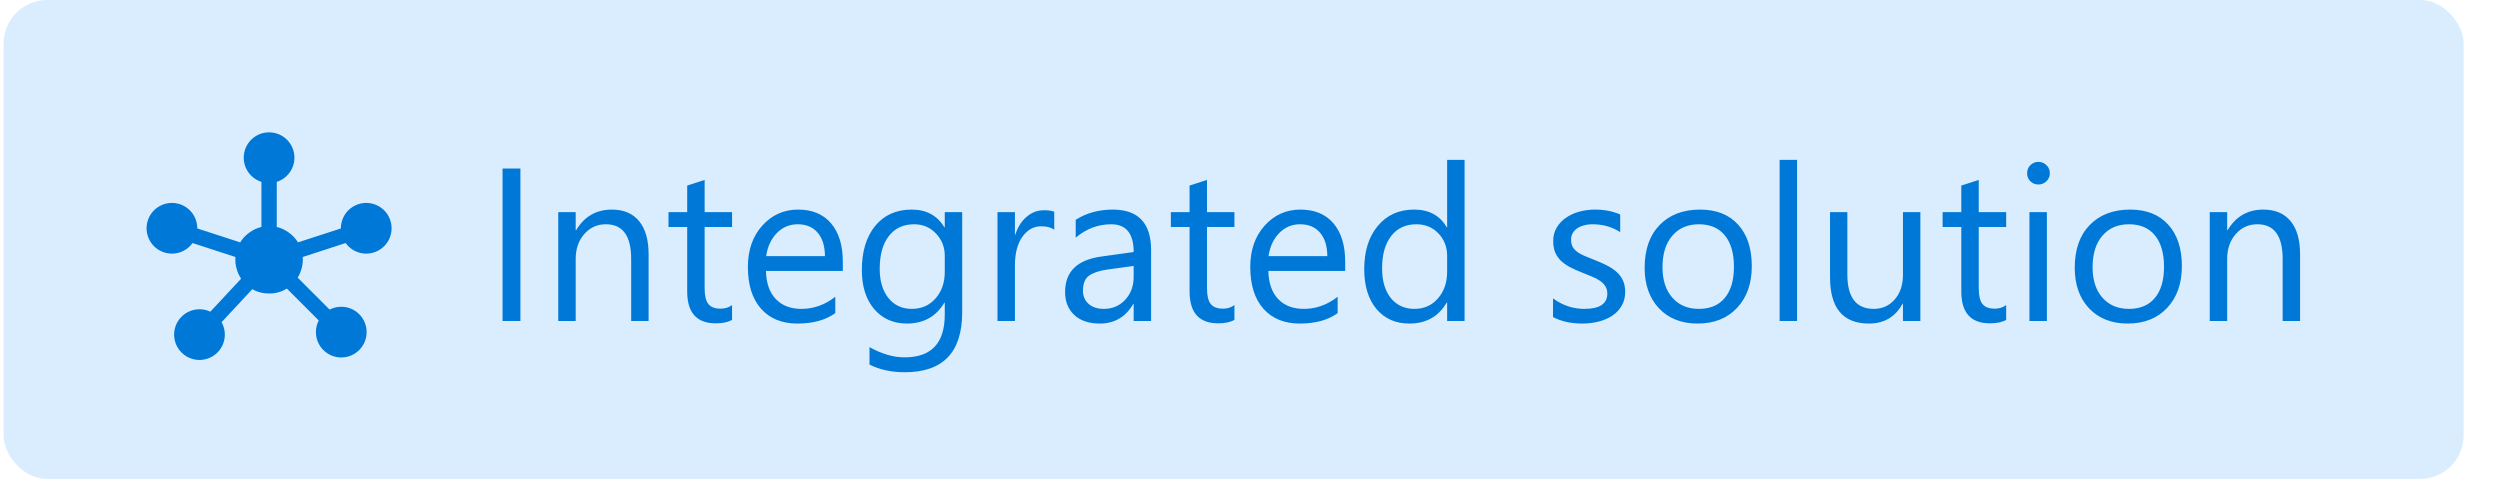
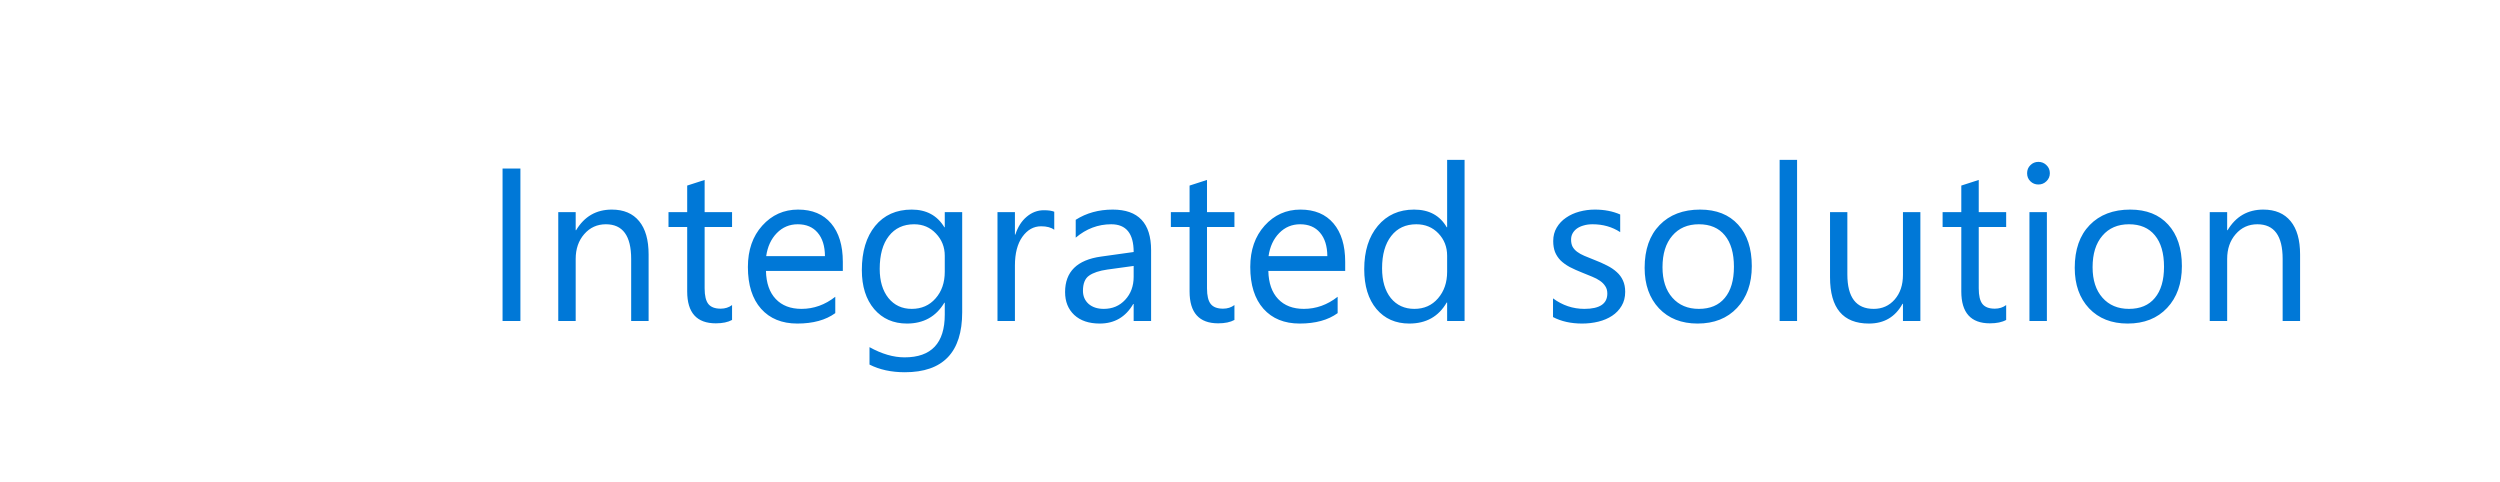
<svg xmlns="http://www.w3.org/2000/svg" width="171" height="33" viewBox="0 0 171 33" fill="none">
-   <rect x="0.246" width="168.266" height="32.76" rx="2.978" fill="#D9EDFE" />
  <path d="M35.596 21.956H34.375V11.53H35.596V21.956ZM44.365 21.956H43.172V17.71C43.172 16.13 42.596 15.34 41.442 15.34C40.846 15.34 40.351 15.565 39.959 16.016C39.571 16.462 39.377 17.027 39.377 17.71V21.956H38.185V14.511H39.377V15.747H39.406C39.968 14.807 40.783 14.336 41.849 14.336C42.664 14.336 43.286 14.601 43.718 15.129C44.149 15.652 44.365 16.411 44.365 17.405V21.956ZM50.073 21.884C49.791 22.039 49.421 22.116 48.96 22.116C47.656 22.116 47.004 21.389 47.004 19.935V15.529H45.725V14.511H47.004V12.693L48.197 12.308V14.511H50.073V15.529H48.197V19.724C48.197 20.223 48.282 20.58 48.451 20.793C48.621 21.006 48.902 21.113 49.295 21.113C49.595 21.113 49.855 21.03 50.073 20.866V21.884ZM57.649 18.532H52.392C52.411 19.361 52.634 20 53.061 20.451C53.487 20.902 54.074 21.127 54.821 21.127C55.659 21.127 56.43 20.851 57.133 20.299V21.418C56.478 21.893 55.613 22.131 54.537 22.131C53.485 22.131 52.659 21.794 52.058 21.12C51.456 20.442 51.156 19.489 51.156 18.263C51.156 17.104 51.483 16.161 52.138 15.434C52.797 14.702 53.614 14.336 54.588 14.336C55.562 14.336 56.316 14.652 56.849 15.282C57.382 15.912 57.649 16.787 57.649 17.906V18.532ZM56.427 17.521C56.423 16.833 56.255 16.297 55.926 15.914C55.601 15.531 55.148 15.34 54.566 15.34C54.004 15.34 53.526 15.541 53.134 15.943C52.741 16.346 52.499 16.872 52.407 17.521H56.427ZM65.814 21.36C65.814 24.094 64.505 25.461 61.888 25.461C60.967 25.461 60.162 25.286 59.474 24.937V23.745C60.312 24.21 61.112 24.443 61.873 24.443C63.706 24.443 64.622 23.469 64.622 21.52V20.706H64.593C64.025 21.656 63.172 22.131 62.033 22.131C61.108 22.131 60.361 21.801 59.794 21.142C59.232 20.478 58.95 19.588 58.95 18.474C58.95 17.208 59.253 16.203 59.859 15.456C60.47 14.71 61.304 14.336 62.361 14.336C63.364 14.336 64.108 14.739 64.593 15.543H64.622V14.511H65.814V21.36ZM64.622 18.59V17.492C64.622 16.901 64.421 16.394 64.018 15.972C63.621 15.551 63.124 15.34 62.528 15.34C61.791 15.34 61.214 15.609 60.797 16.147C60.38 16.68 60.172 17.429 60.172 18.394C60.172 19.222 60.371 19.887 60.768 20.386C61.17 20.88 61.701 21.127 62.361 21.127C63.029 21.127 63.572 20.89 63.989 20.415C64.411 19.94 64.622 19.331 64.622 18.59ZM72.111 15.718C71.902 15.558 71.602 15.478 71.209 15.478C70.7 15.478 70.274 15.718 69.93 16.198C69.59 16.678 69.421 17.332 69.421 18.161V21.956H68.228V14.511H69.421V16.045H69.45C69.619 15.521 69.879 15.114 70.228 14.823C70.577 14.528 70.967 14.38 71.398 14.38C71.709 14.38 71.946 14.414 72.111 14.482V15.718ZM78.735 21.956H77.542V20.793H77.513C76.994 21.685 76.231 22.131 75.223 22.131C74.481 22.131 73.899 21.934 73.478 21.542C73.061 21.149 72.852 20.628 72.852 19.979C72.852 18.587 73.672 17.778 75.31 17.55L77.542 17.238C77.542 15.972 77.031 15.34 76.008 15.34C75.111 15.34 74.302 15.645 73.579 16.256V15.034C74.311 14.569 75.155 14.336 76.11 14.336C77.86 14.336 78.735 15.262 78.735 17.114V21.956ZM77.542 18.19L75.746 18.437C75.194 18.515 74.777 18.653 74.496 18.852C74.215 19.046 74.074 19.392 74.074 19.891C74.074 20.255 74.202 20.553 74.459 20.786C74.721 21.014 75.068 21.127 75.499 21.127C76.09 21.127 76.578 20.921 76.96 20.509C77.348 20.093 77.542 19.567 77.542 18.932V18.19ZM84.435 21.884C84.154 22.039 83.783 22.116 83.323 22.116C82.019 22.116 81.367 21.389 81.367 19.935V15.529H80.087V14.511H81.367V12.693L82.559 12.308V14.511H84.435V15.529H82.559V19.724C82.559 20.223 82.644 20.58 82.814 20.793C82.983 21.006 83.264 21.113 83.657 21.113C83.957 21.113 84.217 21.03 84.435 20.866V21.884ZM92.011 18.532H86.754C86.774 19.361 86.997 20 87.423 20.451C87.85 20.902 88.436 21.127 89.183 21.127C90.022 21.127 90.792 20.851 91.495 20.299V21.418C90.841 21.893 89.975 22.131 88.899 22.131C87.847 22.131 87.021 21.794 86.42 21.12C85.819 20.442 85.518 19.489 85.518 18.263C85.518 17.104 85.846 16.161 86.5 15.434C87.159 14.702 87.976 14.336 88.95 14.336C89.924 14.336 90.678 14.652 91.212 15.282C91.745 15.912 92.011 16.787 92.011 17.906V18.532ZM90.79 17.521C90.785 16.833 90.618 16.297 90.288 15.914C89.963 15.531 89.51 15.34 88.928 15.34C88.366 15.34 87.889 15.541 87.496 15.943C87.103 16.346 86.861 16.872 86.769 17.521H90.79ZM100.177 21.956H98.984V20.691H98.955C98.402 21.651 97.549 22.131 96.396 22.131C95.46 22.131 94.711 21.799 94.149 21.135C93.591 20.466 93.313 19.557 93.313 18.408C93.313 17.177 93.623 16.191 94.243 15.449C94.864 14.707 95.69 14.336 96.723 14.336C97.746 14.336 98.49 14.739 98.955 15.543H98.984V10.934H100.177V21.956ZM98.984 18.59V17.492C98.984 16.891 98.785 16.382 98.388 15.965C97.99 15.548 97.486 15.34 96.876 15.34C96.148 15.34 95.576 15.606 95.16 16.14C94.743 16.673 94.534 17.41 94.534 18.35C94.534 19.208 94.733 19.887 95.13 20.386C95.533 20.88 96.071 21.127 96.745 21.127C97.409 21.127 97.947 20.887 98.359 20.408C98.776 19.928 98.984 19.322 98.984 18.59ZM106.226 21.687V20.408C106.875 20.887 107.59 21.127 108.371 21.127C109.418 21.127 109.941 20.778 109.941 20.08C109.941 19.882 109.895 19.714 109.803 19.579C109.716 19.438 109.595 19.314 109.44 19.208C109.289 19.101 109.11 19.007 108.902 18.924C108.698 18.837 108.477 18.747 108.24 18.655C107.91 18.524 107.619 18.394 107.367 18.263C107.12 18.127 106.912 17.977 106.742 17.812C106.577 17.642 106.451 17.451 106.364 17.238C106.282 17.024 106.24 16.775 106.24 16.489C106.24 16.14 106.32 15.832 106.48 15.565C106.64 15.294 106.854 15.068 107.12 14.889C107.387 14.705 107.69 14.567 108.029 14.475C108.373 14.382 108.727 14.336 109.091 14.336C109.735 14.336 110.312 14.448 110.821 14.671V15.878C110.273 15.519 109.643 15.34 108.931 15.34C108.708 15.34 108.507 15.366 108.327 15.42C108.148 15.468 107.993 15.539 107.862 15.631C107.736 15.723 107.636 15.834 107.564 15.965C107.496 16.091 107.462 16.232 107.462 16.387C107.462 16.581 107.496 16.743 107.564 16.874C107.636 17.005 107.741 17.121 107.876 17.223C108.012 17.325 108.177 17.417 108.371 17.499C108.565 17.582 108.785 17.671 109.032 17.768C109.362 17.894 109.658 18.025 109.92 18.161C110.181 18.292 110.404 18.442 110.588 18.612C110.773 18.776 110.913 18.968 111.01 19.186C111.112 19.404 111.163 19.663 111.163 19.964C111.163 20.332 111.08 20.652 110.916 20.924C110.756 21.195 110.54 21.421 110.269 21.6C109.997 21.779 109.684 21.913 109.331 22C108.977 22.087 108.606 22.131 108.218 22.131C107.452 22.131 106.788 21.983 106.226 21.687ZM116.114 22.131C115.014 22.131 114.134 21.784 113.475 21.091C112.821 20.393 112.493 19.47 112.493 18.321C112.493 17.07 112.835 16.093 113.519 15.391C114.202 14.688 115.126 14.336 116.289 14.336C117.399 14.336 118.264 14.678 118.885 15.362C119.51 16.045 119.823 16.993 119.823 18.204C119.823 19.392 119.486 20.345 118.812 21.062C118.143 21.774 117.244 22.131 116.114 22.131ZM116.202 15.34C115.436 15.34 114.83 15.601 114.384 16.125C113.938 16.644 113.715 17.361 113.715 18.277C113.715 19.159 113.94 19.855 114.391 20.364C114.842 20.873 115.445 21.127 116.202 21.127C116.972 21.127 117.564 20.878 117.976 20.378C118.393 19.879 118.601 19.169 118.601 18.248C118.601 17.317 118.393 16.6 117.976 16.096C117.564 15.592 116.972 15.34 116.202 15.34ZM122.92 21.956H121.727V10.934H122.92V21.956ZM131.354 21.956H130.162V20.778H130.133C129.638 21.68 128.872 22.131 127.835 22.131C126.061 22.131 125.174 21.074 125.174 18.961V14.511H126.359V18.772C126.359 20.342 126.96 21.127 128.162 21.127C128.744 21.127 129.221 20.914 129.595 20.488C129.973 20.056 130.162 19.494 130.162 18.801V14.511H131.354V21.956ZM137.222 21.884C136.941 22.039 136.57 22.116 136.109 22.116C134.805 22.116 134.153 21.389 134.153 19.935V15.529H132.874V14.511H134.153V12.693L135.346 12.308V14.511H137.222V15.529H135.346V19.724C135.346 20.223 135.431 20.58 135.6 20.793C135.77 21.006 136.051 21.113 136.444 21.113C136.744 21.113 137.004 21.03 137.222 20.866V21.884ZM139.425 12.62C139.212 12.62 139.03 12.548 138.88 12.402C138.729 12.257 138.654 12.073 138.654 11.85C138.654 11.627 138.729 11.443 138.88 11.297C139.03 11.147 139.212 11.072 139.425 11.072C139.643 11.072 139.827 11.147 139.977 11.297C140.133 11.443 140.21 11.627 140.21 11.85C140.21 12.063 140.133 12.245 139.977 12.395C139.827 12.545 139.643 12.62 139.425 12.62ZM140.007 21.956H138.814V14.511H140.007V21.956ZM145.532 22.131C144.432 22.131 143.552 21.784 142.893 21.091C142.239 20.393 141.912 19.47 141.912 18.321C141.912 17.07 142.253 16.093 142.937 15.391C143.62 14.688 144.544 14.336 145.707 14.336C146.817 14.336 147.682 14.678 148.303 15.362C148.928 16.045 149.241 16.993 149.241 18.204C149.241 19.392 148.904 20.345 148.23 21.062C147.561 21.774 146.662 22.131 145.532 22.131ZM145.62 15.34C144.854 15.34 144.248 15.601 143.802 16.125C143.356 16.644 143.133 17.361 143.133 18.277C143.133 19.159 143.358 19.855 143.809 20.364C144.26 20.873 144.864 21.127 145.62 21.127C146.39 21.127 146.982 20.878 147.394 20.378C147.811 19.879 148.019 19.169 148.019 18.248C148.019 17.317 147.811 16.6 147.394 16.096C146.982 15.592 146.39 15.34 145.62 15.34ZM157.326 21.956H156.133V17.71C156.133 16.13 155.557 15.34 154.403 15.34C153.807 15.34 153.312 15.565 152.92 16.016C152.532 16.462 152.338 17.027 152.338 17.71V21.956H151.146V14.511H152.338V15.747H152.367C152.929 14.807 153.744 14.336 154.81 14.336C155.624 14.336 156.247 14.601 156.679 15.129C157.11 15.652 157.326 16.411 157.326 17.405V21.956Z" fill="#0078D7" />
  <g clip-path="url(#clip0)">
    <path fill-rule="evenodd" clip-rule="evenodd" d="M16.451 16.641C16.613 16.365 16.83 16.132 17.083 15.954C17.331 15.768 17.619 15.633 17.933 15.565V12.4C17.234 12.195 16.724 11.55 16.724 10.786C16.724 9.857 17.477 9.105 18.405 9.105C19.334 9.105 20.087 9.857 20.087 10.786C20.087 11.55 19.576 12.195 18.878 12.4V15.565C19.191 15.633 19.479 15.768 19.727 15.954C19.98 16.132 20.198 16.365 20.36 16.641L23.37 15.663C23.348 14.936 23.804 14.251 24.531 14.015C25.414 13.728 26.363 14.211 26.65 15.095C26.937 15.978 26.453 16.926 25.57 17.213C24.843 17.449 24.072 17.163 23.662 16.562L20.652 17.541C20.683 17.86 20.644 18.175 20.544 18.468C20.487 18.655 20.404 18.834 20.298 19.002L22.537 21.241C23.175 20.892 23.992 20.987 24.533 21.528C25.189 22.184 25.189 23.249 24.533 23.905C23.876 24.562 22.811 24.562 22.155 23.905C21.614 23.365 21.519 22.548 21.868 21.91L19.63 19.672C19.253 19.915 18.827 20.029 18.405 20.022C18.009 20.028 17.609 19.928 17.249 19.714L15.091 22.029C15.462 22.655 15.395 23.475 14.874 24.034C14.24 24.713 13.177 24.75 12.498 24.117C11.818 23.483 11.781 22.42 12.415 21.741C12.936 21.182 13.749 21.058 14.399 21.384L16.558 19.069C16.429 18.883 16.332 18.68 16.266 18.468C16.166 18.175 16.127 17.86 16.159 17.541L13.149 16.562C12.738 17.163 11.967 17.449 11.24 17.213C10.357 16.926 9.874 15.978 10.161 15.095C10.448 14.211 11.396 13.728 12.279 14.015C13.006 14.251 13.462 14.936 13.441 15.663L16.451 16.641Z" fill="#0078D7" stroke="#0078D7" stroke-width="0.105" />
  </g>
  <defs>
    <clipPath id="clip0">
-       <rect width="16.812" height="15.656" fill="white" transform="translate(10 9)" />
-     </clipPath>
+       </clipPath>
  </defs>
</svg>